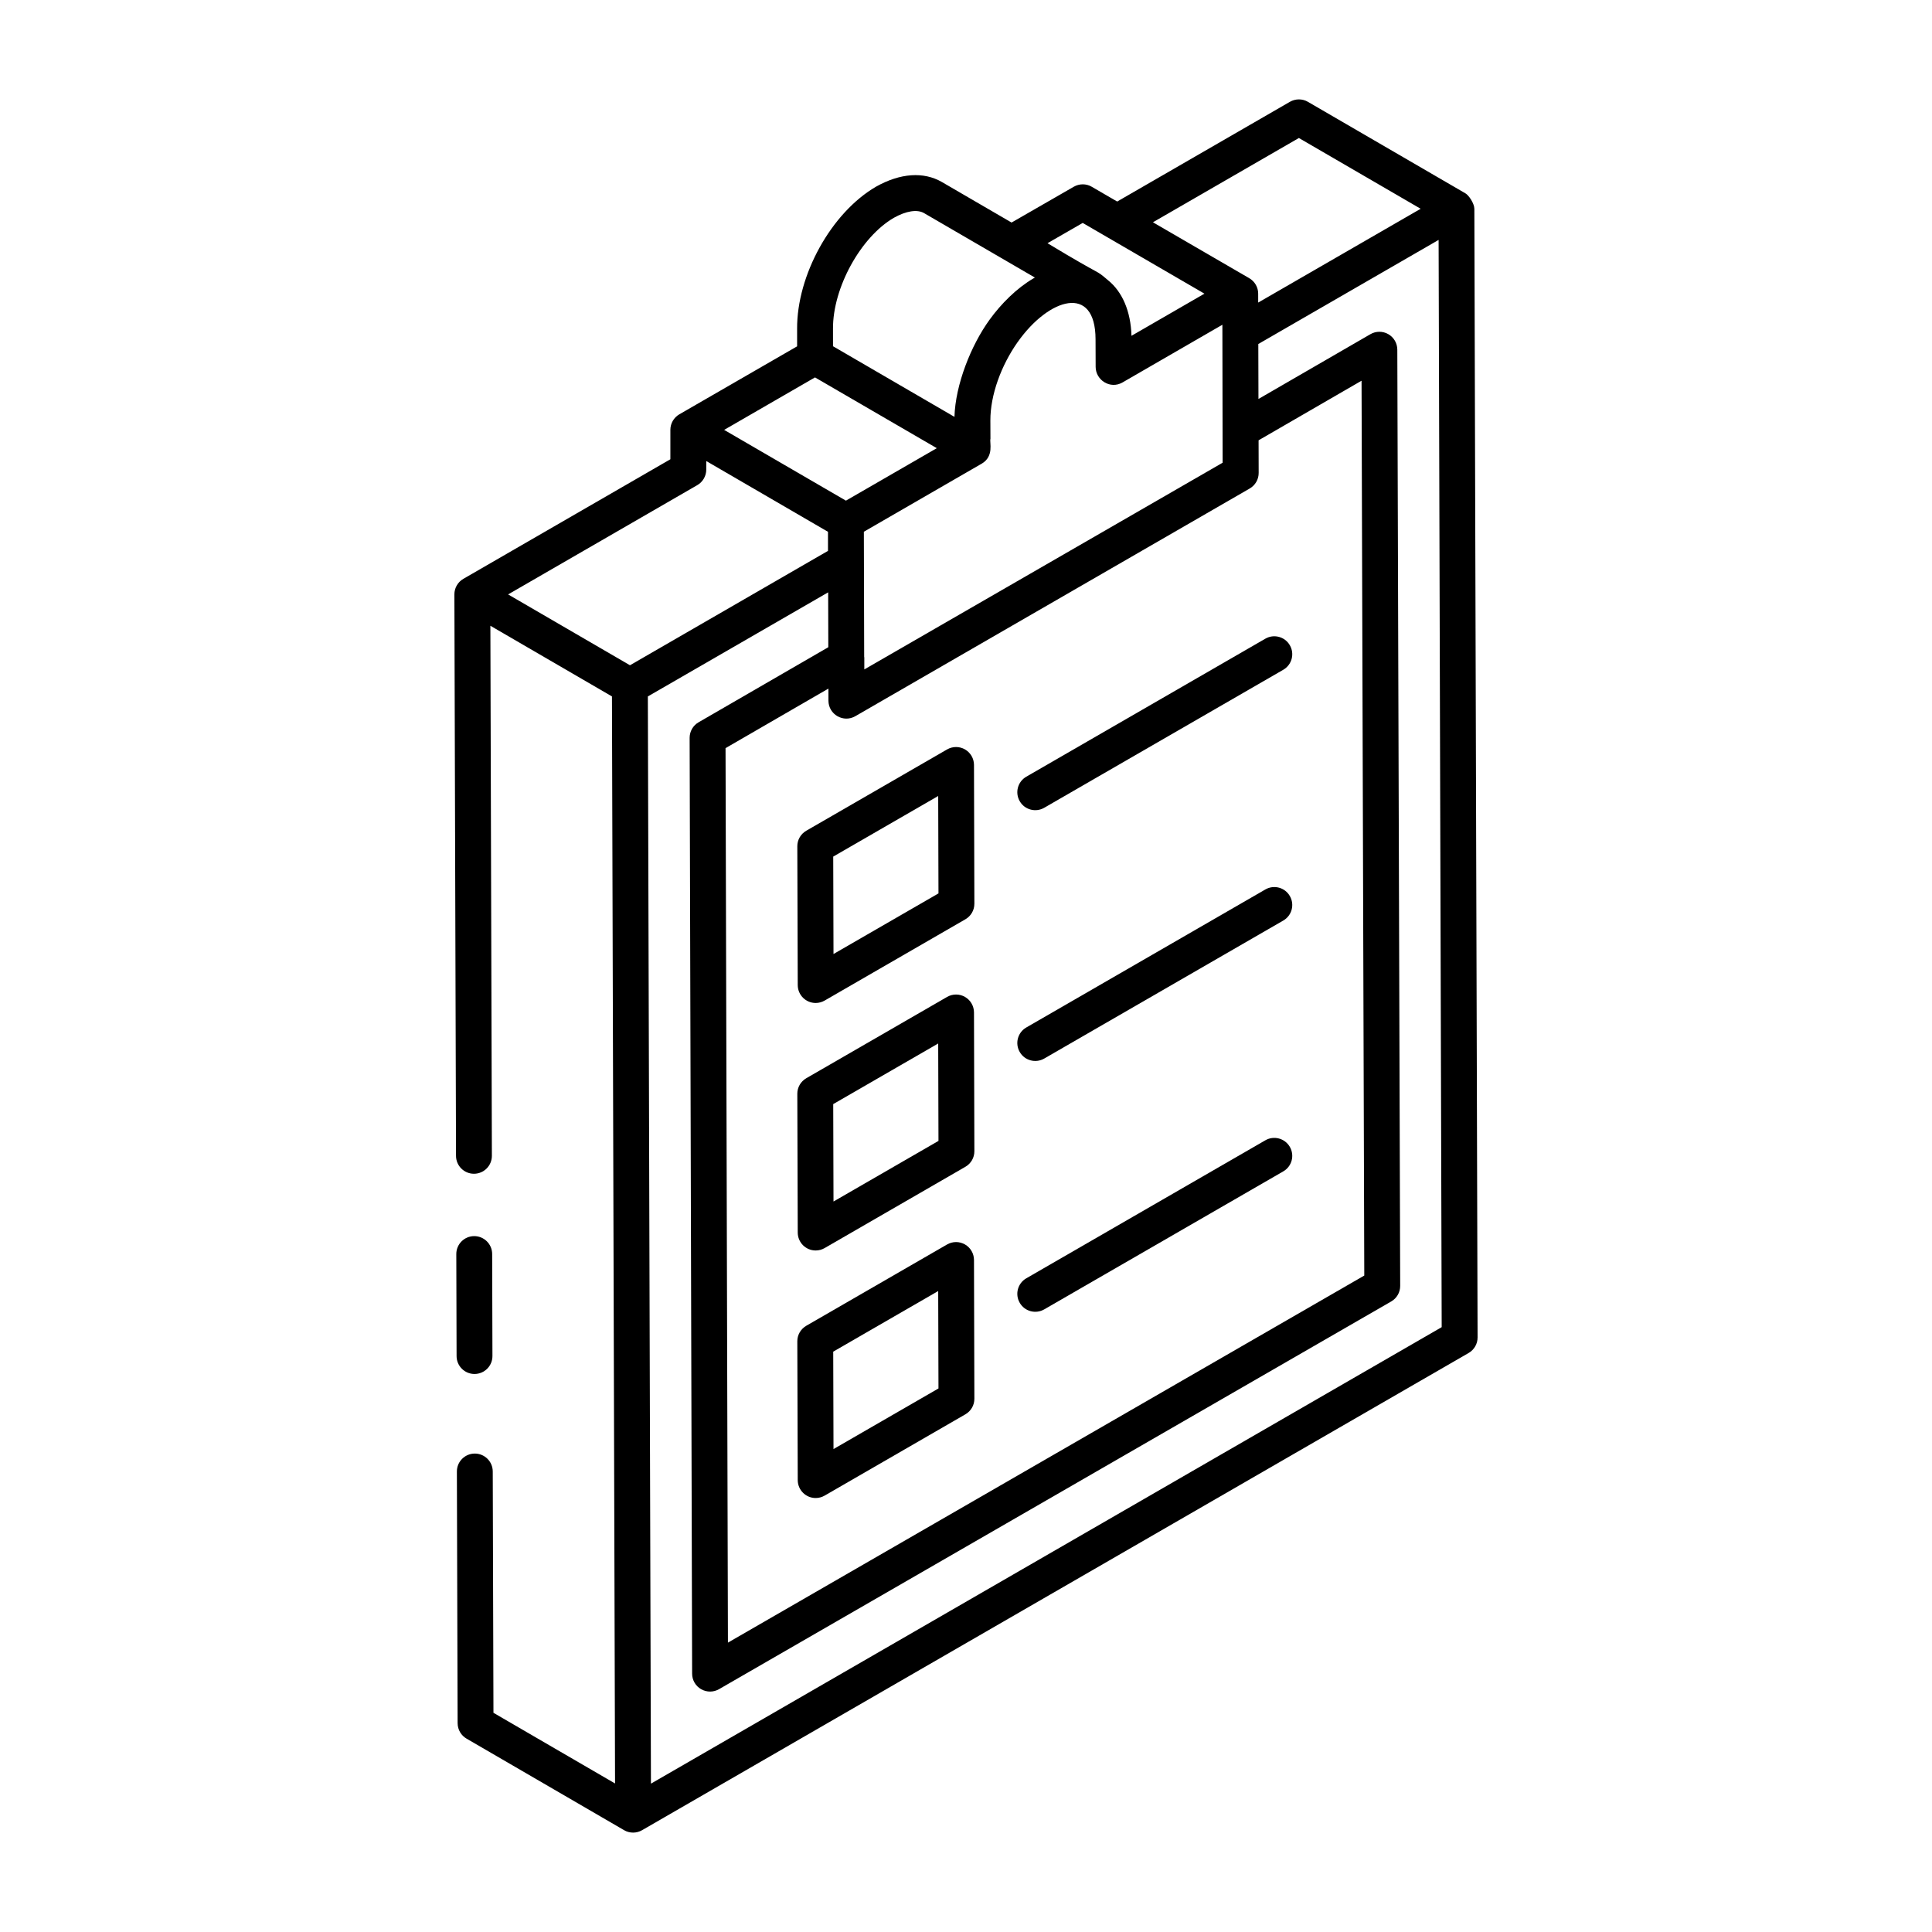
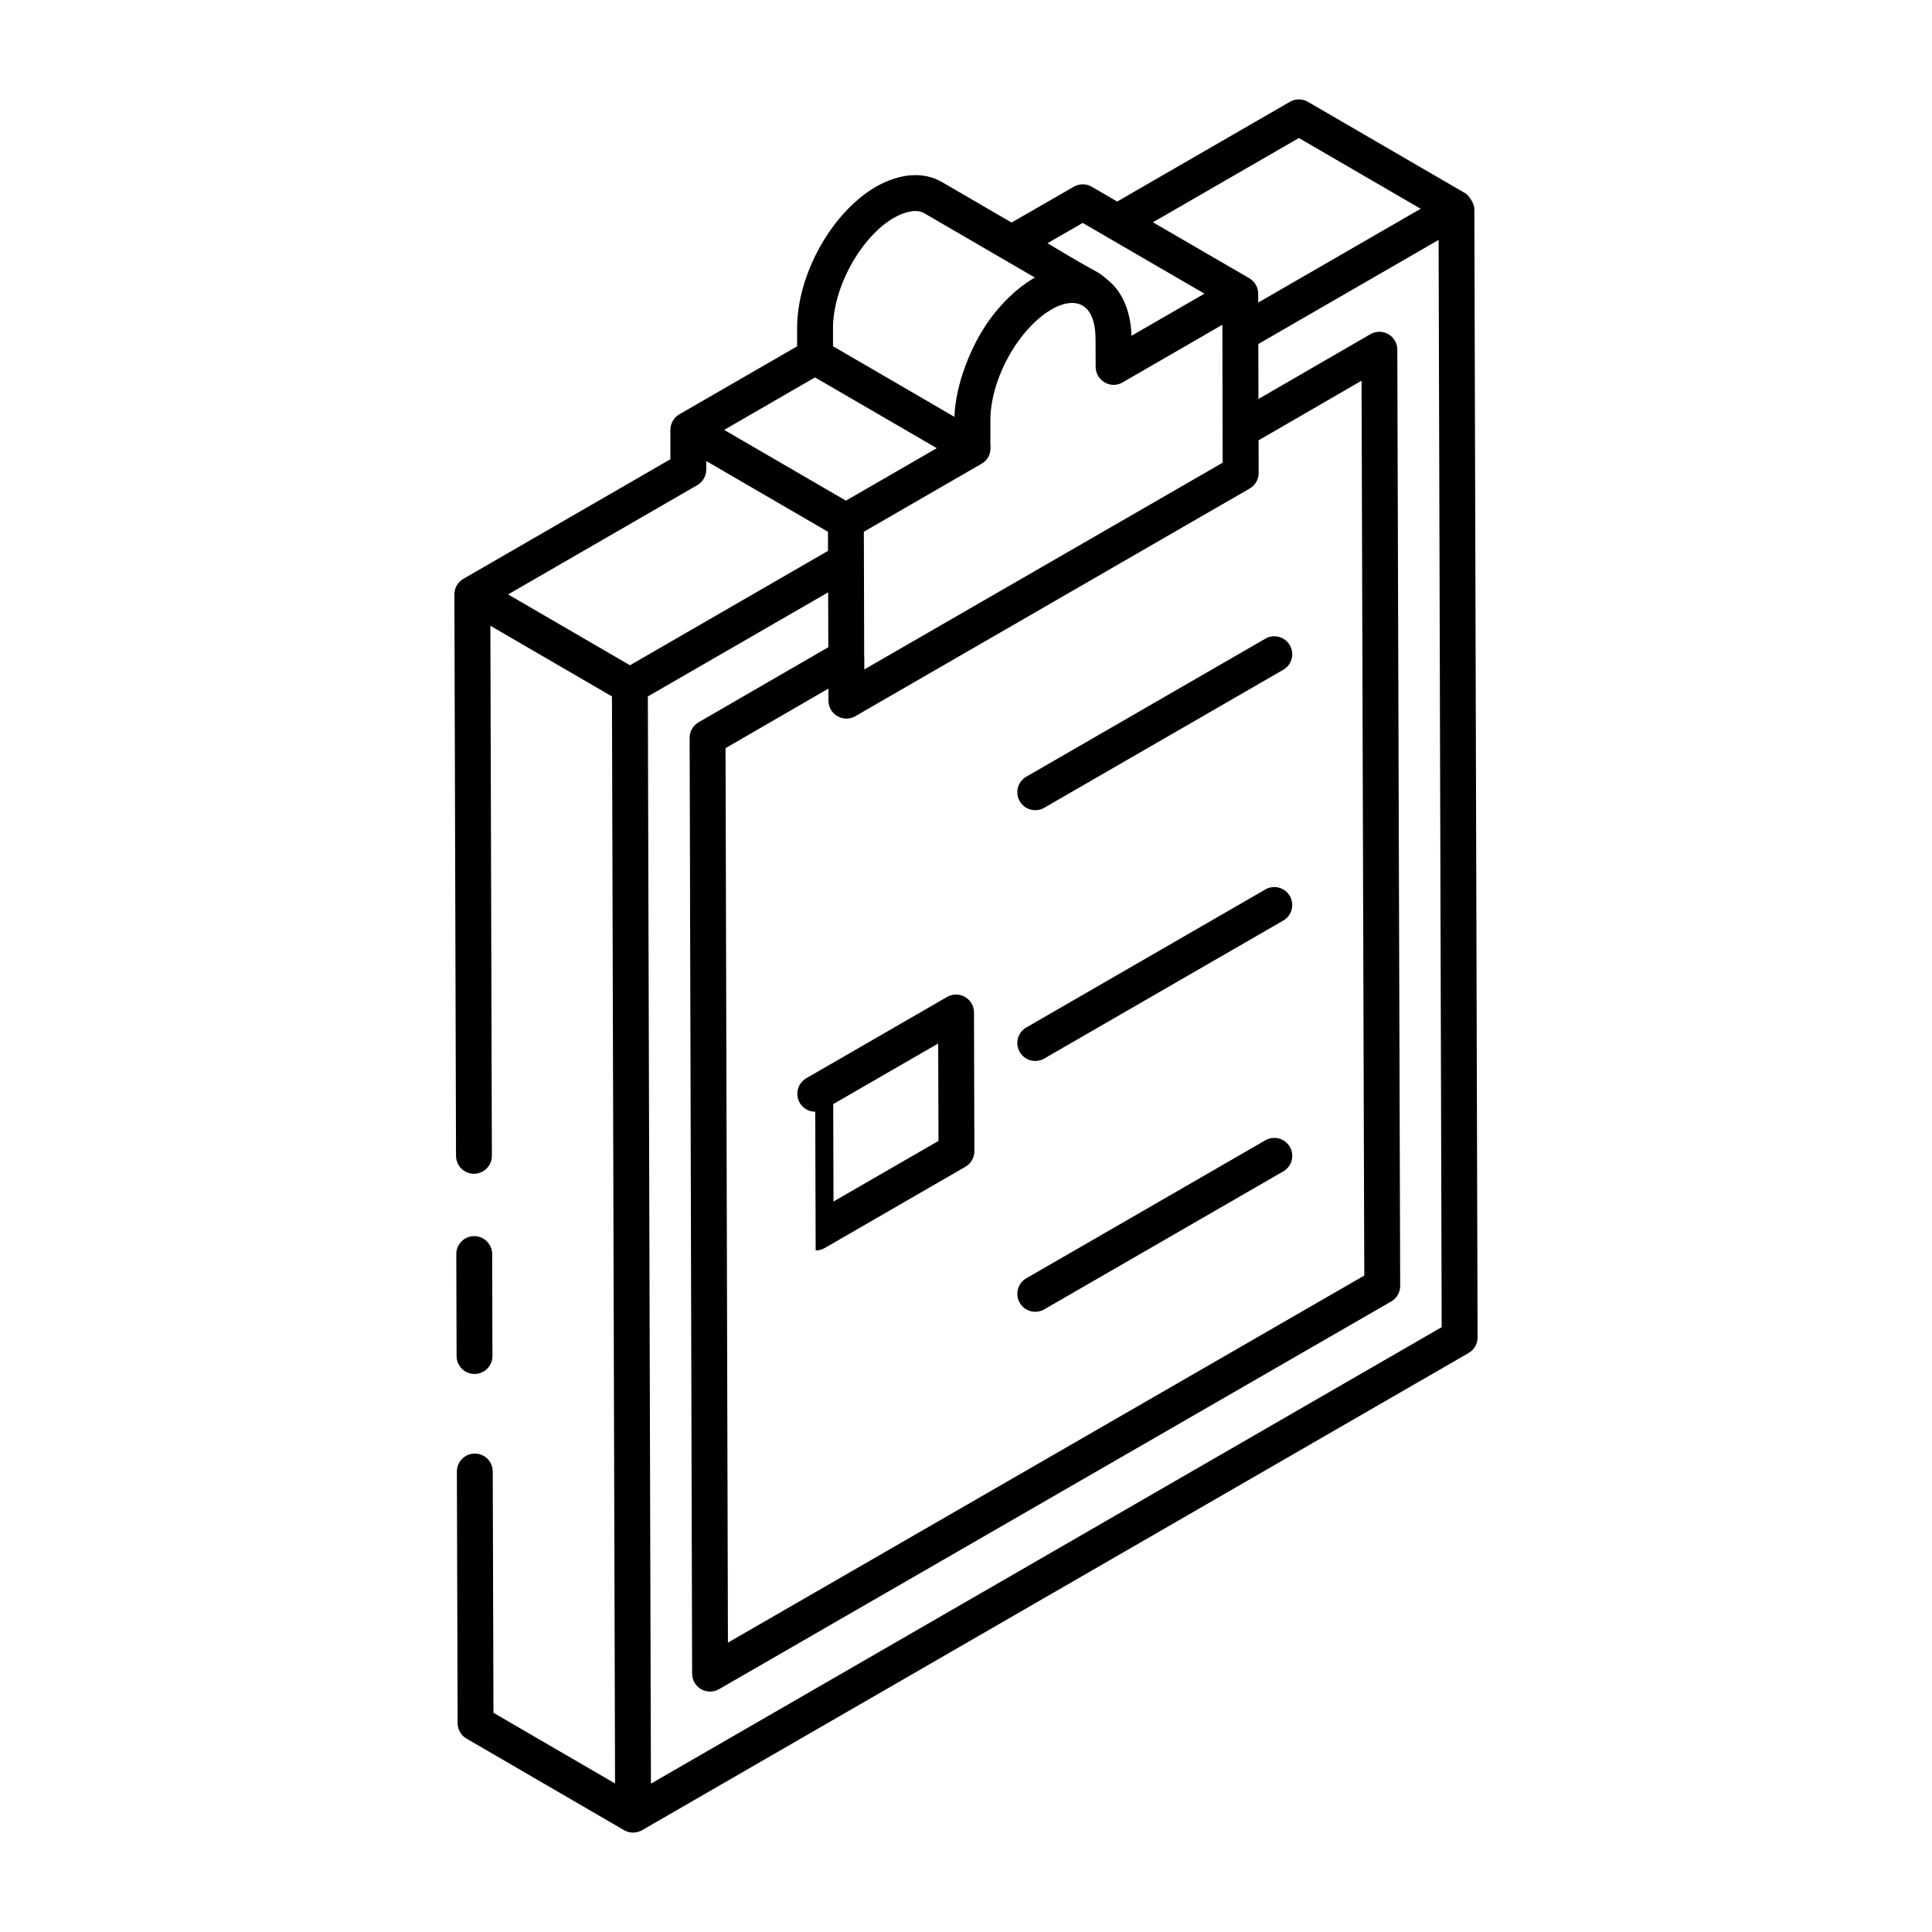
<svg xmlns="http://www.w3.org/2000/svg" fill="#000000" width="800px" height="800px" version="1.1" viewBox="144 144 512 512">
  <g>
    <path d="m264.85 450.32c0.008 2.617 2.137 4.738 4.754 4.738h0.008c2.629-0.008 4.754-2.141 4.742-4.766l-0.398-140.46 32.219 18.727c0.195 68.047 0.621 218.91 0.82 288.08l-32.223-18.73-0.188-63.961c-0.008-2.621-2.137-4.738-4.754-4.738h-0.008c-2.629 0.008-4.754 2.141-4.742 4.766l0.195 66.684c0.008 1.691 0.902 3.25 2.367 4.094 0.961 0.559 42.715 24.82 41.754 24.262 0.004 0.004 0.008 0.008 0.012 0.012 1.465 0.844 3.277 0.84 4.742-0.004l219.05-126.47c1.477-0.855 2.387-2.426 2.375-4.133l-0.855-299.09c-0.008-1.371-1.418-3.543-2.367-4.094l-0.012-0.008c-0.004 0-0.004-0.004-0.008-0.008-0.004 0-0.008 0-0.012-0.004l-41.711-24.234c-1.457-0.855-3.285-0.855-4.762-0.008l-45.781 26.434-6.742-3.918c-1.457-0.855-3.277-0.855-4.754-0.008l-16.496 9.492-18.445-10.727c-4.848-2.809-11.039-2.391-17.453 1.211-11.836 6.863-21.027 23.434-20.934 37.699v4.625l-31.211 18.016c-1.465 0.848-2.375 2.414-2.375 4.113v0.004 0.004 7.789l-54.863 31.691c-1.465 0.848-2.375 2.414-2.375 4.113 0 0.012 0.008 0.02 0.008 0.031s-0.008 0.02-0.008 0.031zm148.86-215.69c8.25-11.684 20.59-15.48 20.621-0.738l0.027 7.348c0.02 3.477 3.844 6 7.129 4.109l26.457-15.289c0 0.977 0.07 38.605 0.066 36.566l-94.957 54.777v-3.176c0-0.047-0.035-0.086-0.035-0.137l-0.086-33.176c13.059-7.543 32.438-18.742 31.219-18.027 3.367-1.969 2.039-5.641 2.328-6.606l-0.02-4.844c-0.016-6.797 2.883-14.617 7.219-20.77 0.012-0.016 0.023-0.023 0.031-0.039zm-50.164 95.062c0.02 3.648 3.961 5.93 7.129 4.102l104.51-60.336c1.477-0.855 2.387-2.426 2.375-4.133l-0.023-8.641 27.289-15.793 0.723 237.14-168.64 97.281-0.633-237.05 27.266-15.781zm-47.039 286.99c-0.074-26.43-0.711-249.75-0.82-288.12l47.785-27.586 0.039 14.539-34.375 19.895c-1.477 0.848-2.375 2.422-2.375 4.125l0.66 248.01c0 1.695 0.91 3.258 2.375 4.102 1.543 0.875 3.332 0.82 4.754 0l178.14-102.75c1.477-0.848 2.387-2.426 2.375-4.133l-0.762-248.1c-0.008-1.699-0.91-3.262-2.387-4.109-1.477-0.848-3.285-0.84-4.742 0.008l-29.668 17.168-0.039-14.566 47.781-27.586 0.816 288.13zm171.71-436.11 32.273 18.754-43.055 24.859-0.004-2.367c0-1.695-0.91-3.258-2.387-4.109-1.637-0.941-26.465-15.359-25.5-14.805zm-57.285 22.508 32.258 18.742-19.336 11.168c-0.191-6.609-2.492-11.711-6.176-14.695-3.867-3.269-0.328-0.316-16.078-9.844zm-66.18 28.039c-0.074-10.824 7.344-24.309 16.145-29.41 3.258-1.824 6.164-2.277 7.973-1.242l29.391 17.09c-0.113 0.059-0.215 0.121-0.324 0.18-4.492 2.606-8.641 6.777-11.676 10.969-4.969 6.856-9.07 17.266-9.32 25.766l-32.184-18.715zm-4.769 12.898 32.277 18.754-24.082 13.906-32.273-18.754zm-31.191 28.547c1.465-0.848 2.375-2.418 2.375-4.117v-2.269l32.258 18.754v5.055l-52.477 30.312-32.297-18.773z" />
    <path d="m269.76 508.12c2.629-0.008 4.754-2.141 4.742-4.766l-0.074-27.031c-0.008-2.617-2.137-4.738-4.754-4.738h-0.008c-2.629 0.008-4.754 2.141-4.742 4.766l0.074 27.031c0.008 2.617 2.137 4.738 4.754 4.738z" />
-     <path d="m360.16 409.8c0.816 0 1.645-0.215 2.375-0.637l37.309-21.547c1.477-0.855 2.387-2.426 2.375-4.133l-0.102-36.773c-0.008-1.695-0.91-3.258-2.387-4.109-1.465-0.844-3.277-0.84-4.742 0.004l-37.316 21.547c-1.477 0.855-2.387 2.426-2.375 4.133l0.113 36.773c0.012 2.633 2.141 4.742 4.75 4.742zm32.473-54.855 0.074 25.816-27.82 16.062-0.074-25.816z" />
-     <path d="m360.16 475.39c0.816 0 1.645-0.215 2.375-0.637l37.309-21.547c1.477-0.855 2.387-2.426 2.375-4.133l-0.102-36.773c-0.008-1.695-0.91-3.258-2.387-4.109-1.465-0.844-3.277-0.84-4.742 0.004l-37.316 21.547c-1.477 0.855-2.387 2.426-2.375 4.133l0.113 36.773c0.012 2.633 2.141 4.742 4.75 4.742zm32.473-54.855 0.074 25.816-27.82 16.062-0.074-25.816z" />
-     <path d="m360.16 540.99c0.816 0 1.645-0.215 2.375-0.637l37.309-21.547c1.477-0.855 2.387-2.426 2.375-4.133l-0.102-36.773c-0.008-1.695-0.91-3.258-2.387-4.109-1.465-0.844-3.277-0.84-4.742 0.004l-37.316 21.547c-1.477 0.855-2.387 2.426-2.375 4.133l0.113 36.773c0.012 2.633 2.141 4.742 4.75 4.742zm32.473-54.852 0.074 25.816-27.82 16.062-0.074-25.816z" />
+     <path d="m360.16 475.39c0.816 0 1.645-0.215 2.375-0.637l37.309-21.547c1.477-0.855 2.387-2.426 2.375-4.133l-0.102-36.773c-0.008-1.695-0.91-3.258-2.387-4.109-1.465-0.844-3.277-0.84-4.742 0.004l-37.316 21.547c-1.477 0.855-2.387 2.426-2.375 4.133c0.012 2.633 2.141 4.742 4.75 4.742zm32.473-54.855 0.074 25.816-27.82 16.062-0.074-25.816z" />
    <path d="m420.73 491 63.355-36.574c2.273-1.312 3.055-4.219 1.734-6.492-1.309-2.273-4.234-3.055-6.488-1.742l-63.355 36.574c-2.273 1.312-3.055 4.219-1.734 6.492 1.293 2.258 4.195 3.059 6.488 1.742z" />
    <path d="m420.73 424.53 63.355-36.578c2.273-1.312 3.055-4.219 1.734-6.492-1.309-2.289-4.234-3.051-6.488-1.742l-63.355 36.578c-2.273 1.312-3.055 4.219-1.734 6.492 1.293 2.266 4.203 3.055 6.488 1.742z" />
    <path d="m420.73 358.07 63.355-36.578c2.273-1.312 3.055-4.219 1.734-6.492-1.309-2.285-4.234-3.051-6.488-1.742l-63.355 36.578c-2.273 1.312-3.055 4.219-1.734 6.492 1.293 2.266 4.203 3.055 6.488 1.742z" />
  </g>
</svg>